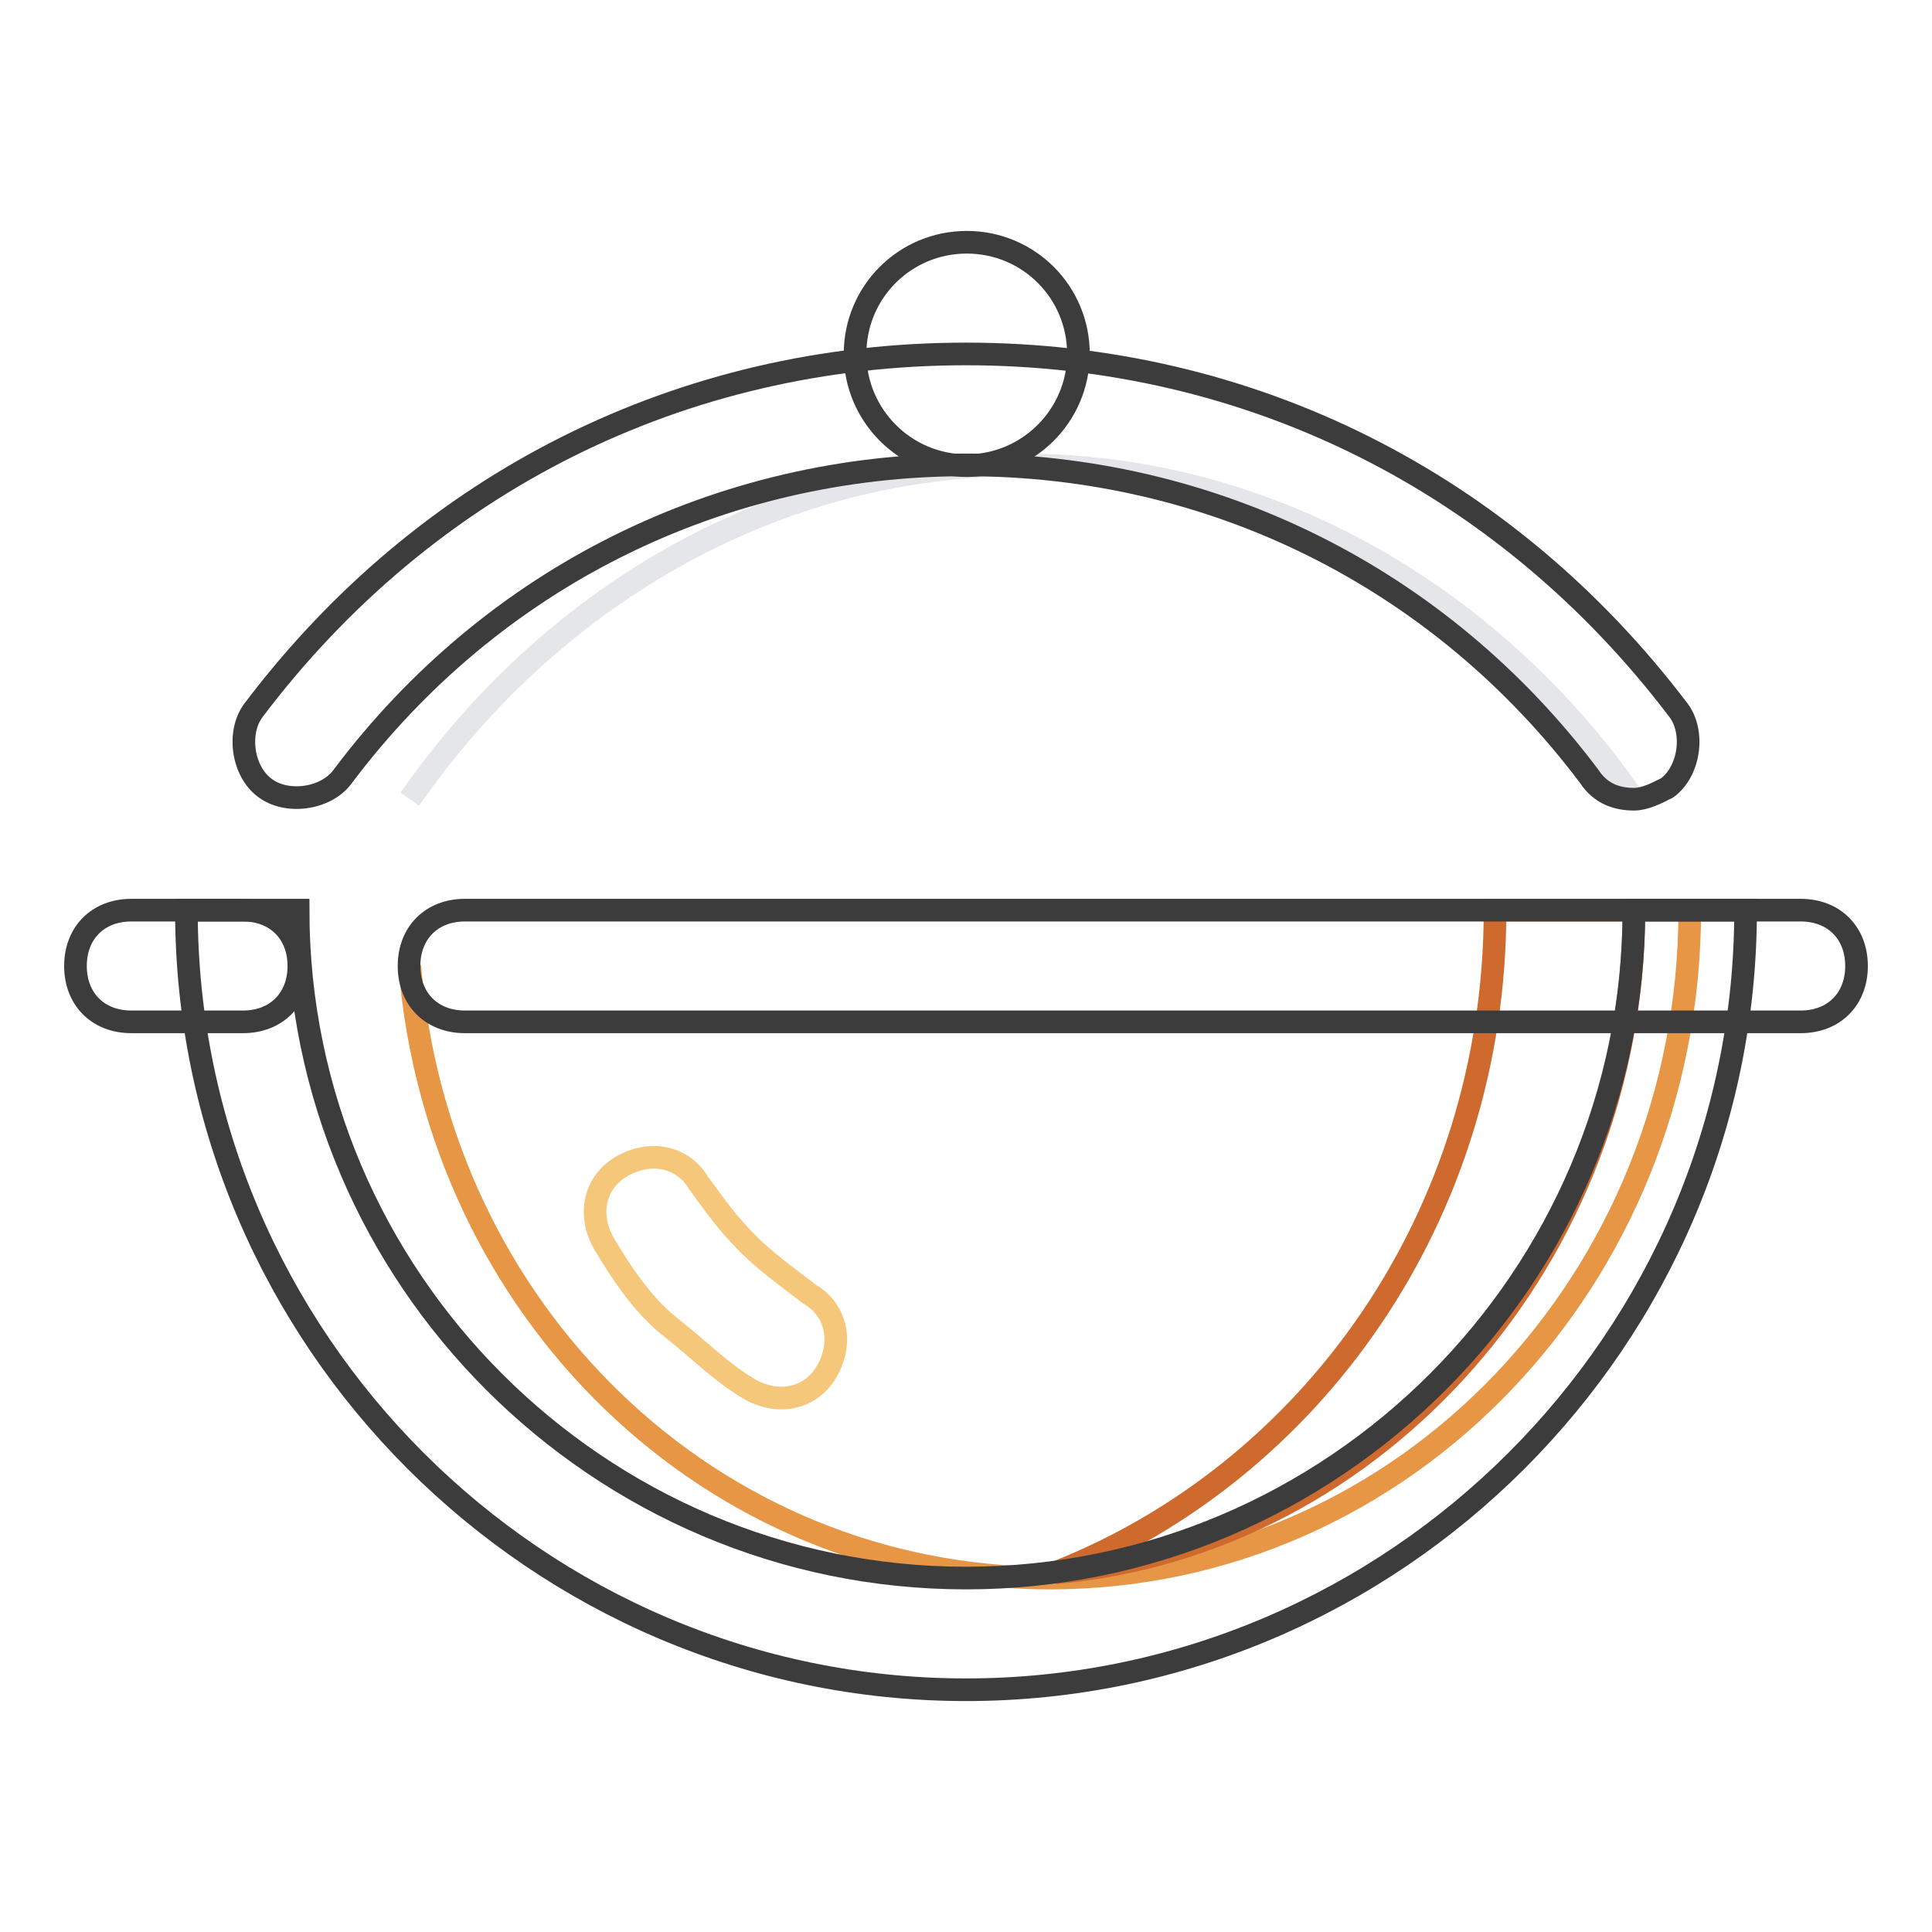
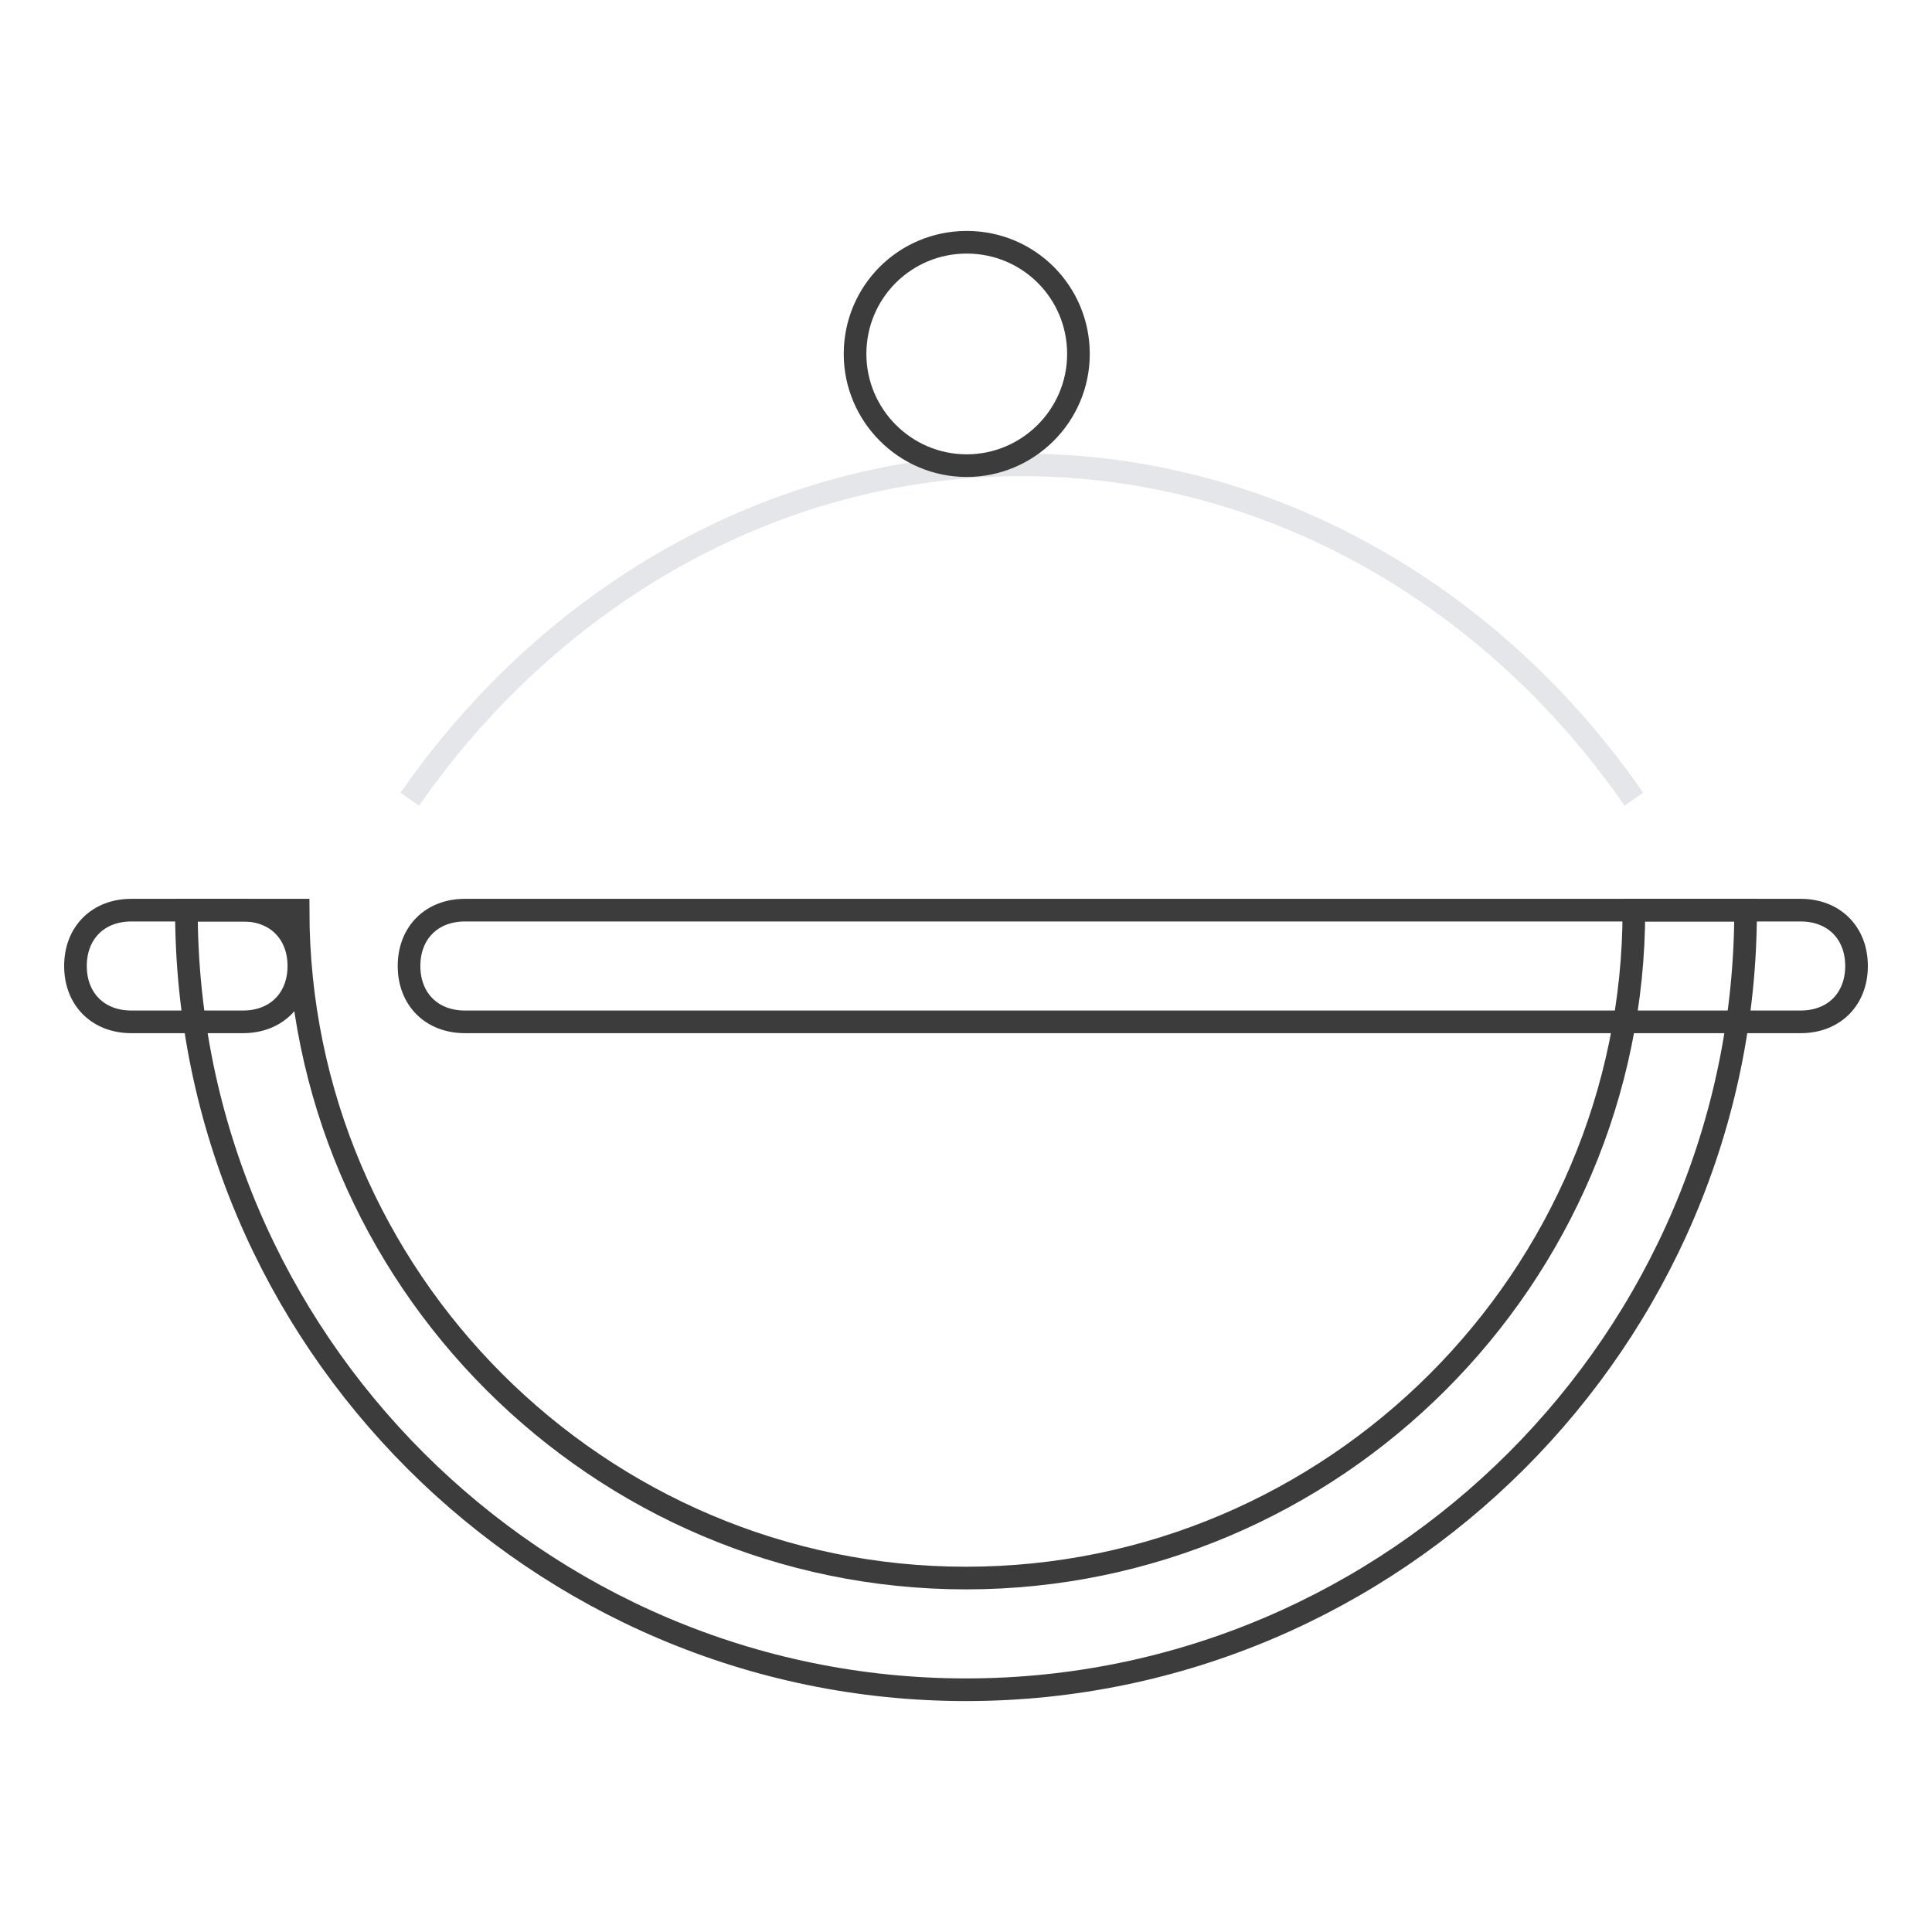
<svg xmlns="http://www.w3.org/2000/svg" version="1.1" x="0px" y="0px" viewBox="0 0 256 256" enable-background="new 0 0 256 256" xml:space="preserve">
  <g>
-     <path stroke-width="3" fill-opacity="0" stroke="#e69645" d="M54.3,128c3.7,45.7,39.8,81.1,84.8,81.1c47.2,0,84.8-39.8,84.8-88.5" />
-     <path stroke-width="3" fill-opacity="0" stroke="#cf6a2f" d="M198.1,120.6h18.4c0,45.7-33.9,84.1-76.7,87.8C173.7,195.1,198.1,161.2,198.1,120.6z" />
    <path stroke-width="3" fill-opacity="0" stroke="#3c3c3d" d="M17.4,120.6h14.8c4.4,0,7.4,3,7.4,7.4s-3,7.4-7.4,7.4H17.4c-4.4,0-7.4-3-7.4-7.4S13,120.6,17.4,120.6z  M61.6,120.6h177c4.4,0,7.4,3,7.4,7.4s-3,7.4-7.4,7.4h-177c-4.4,0-7.4-3-7.4-7.4S57.2,120.6,61.6,120.6z" />
    <path stroke-width="3" fill-opacity="0" stroke="#3c3c3d" d="M128,223.9c-56.8,0-103.3-46.5-103.3-103.3h14.8c0,48.7,39.8,88.5,88.5,88.5s88.5-39.8,88.5-88.5h14.8 C231.3,177.4,184.8,223.9,128,223.9z" />
    <path stroke-width="3" fill-opacity="0" stroke="#e5e6ea" d="M54.3,105.9c18.4-26.5,47.9-44.3,81.1-44.3s62.7,17.7,81.1,44.3" />
-     <path stroke-width="3" fill-opacity="0" stroke="#3c3c3d" d="M216.5,105.9c-2.2,0-4.4-0.7-5.9-3c-19.9-26.5-50.1-41.3-82.6-41.3s-62.7,14.8-82.6,41.3 c-2.2,3-7.4,3.7-10.3,1.5c-3-2.2-3.7-7.4-1.5-10.3C56.5,63.8,90.4,46.9,128,46.9s71.5,17,94.4,47.2c2.2,2.9,1.5,8.1-1.5,10.3 C219.5,105.1,218,105.9,216.5,105.9L216.5,105.9z" />
    <path stroke-width="3" fill-opacity="0" stroke="#3c3c3d" d="M113.3,46.9c0,8.1,6.6,14.8,14.8,14.8c8.1,0,14.8-6.6,14.8-14.8s-6.6-14.8-14.8-14.8 C119.9,32.1,113.3,38.7,113.3,46.9z" />
-     <path stroke-width="3" fill-opacity="0" stroke="#f4c77b" d="M80.1,164.9c-2.2-3.7-1.5-8.1,2.2-10.3c3.7-2.2,8.1-1.5,10.3,2.2c2.2,3,3.7,5.2,6.6,8.1 c2.2,2.2,5.2,4.4,8.1,6.6c3.7,2.2,4.4,6.6,2.2,10.3s-6.6,4.4-10.3,2.2c-3.7-2.2-6.6-5.2-10.3-8.1S82.3,168.6,80.1,164.9z" />
  </g>
</svg>